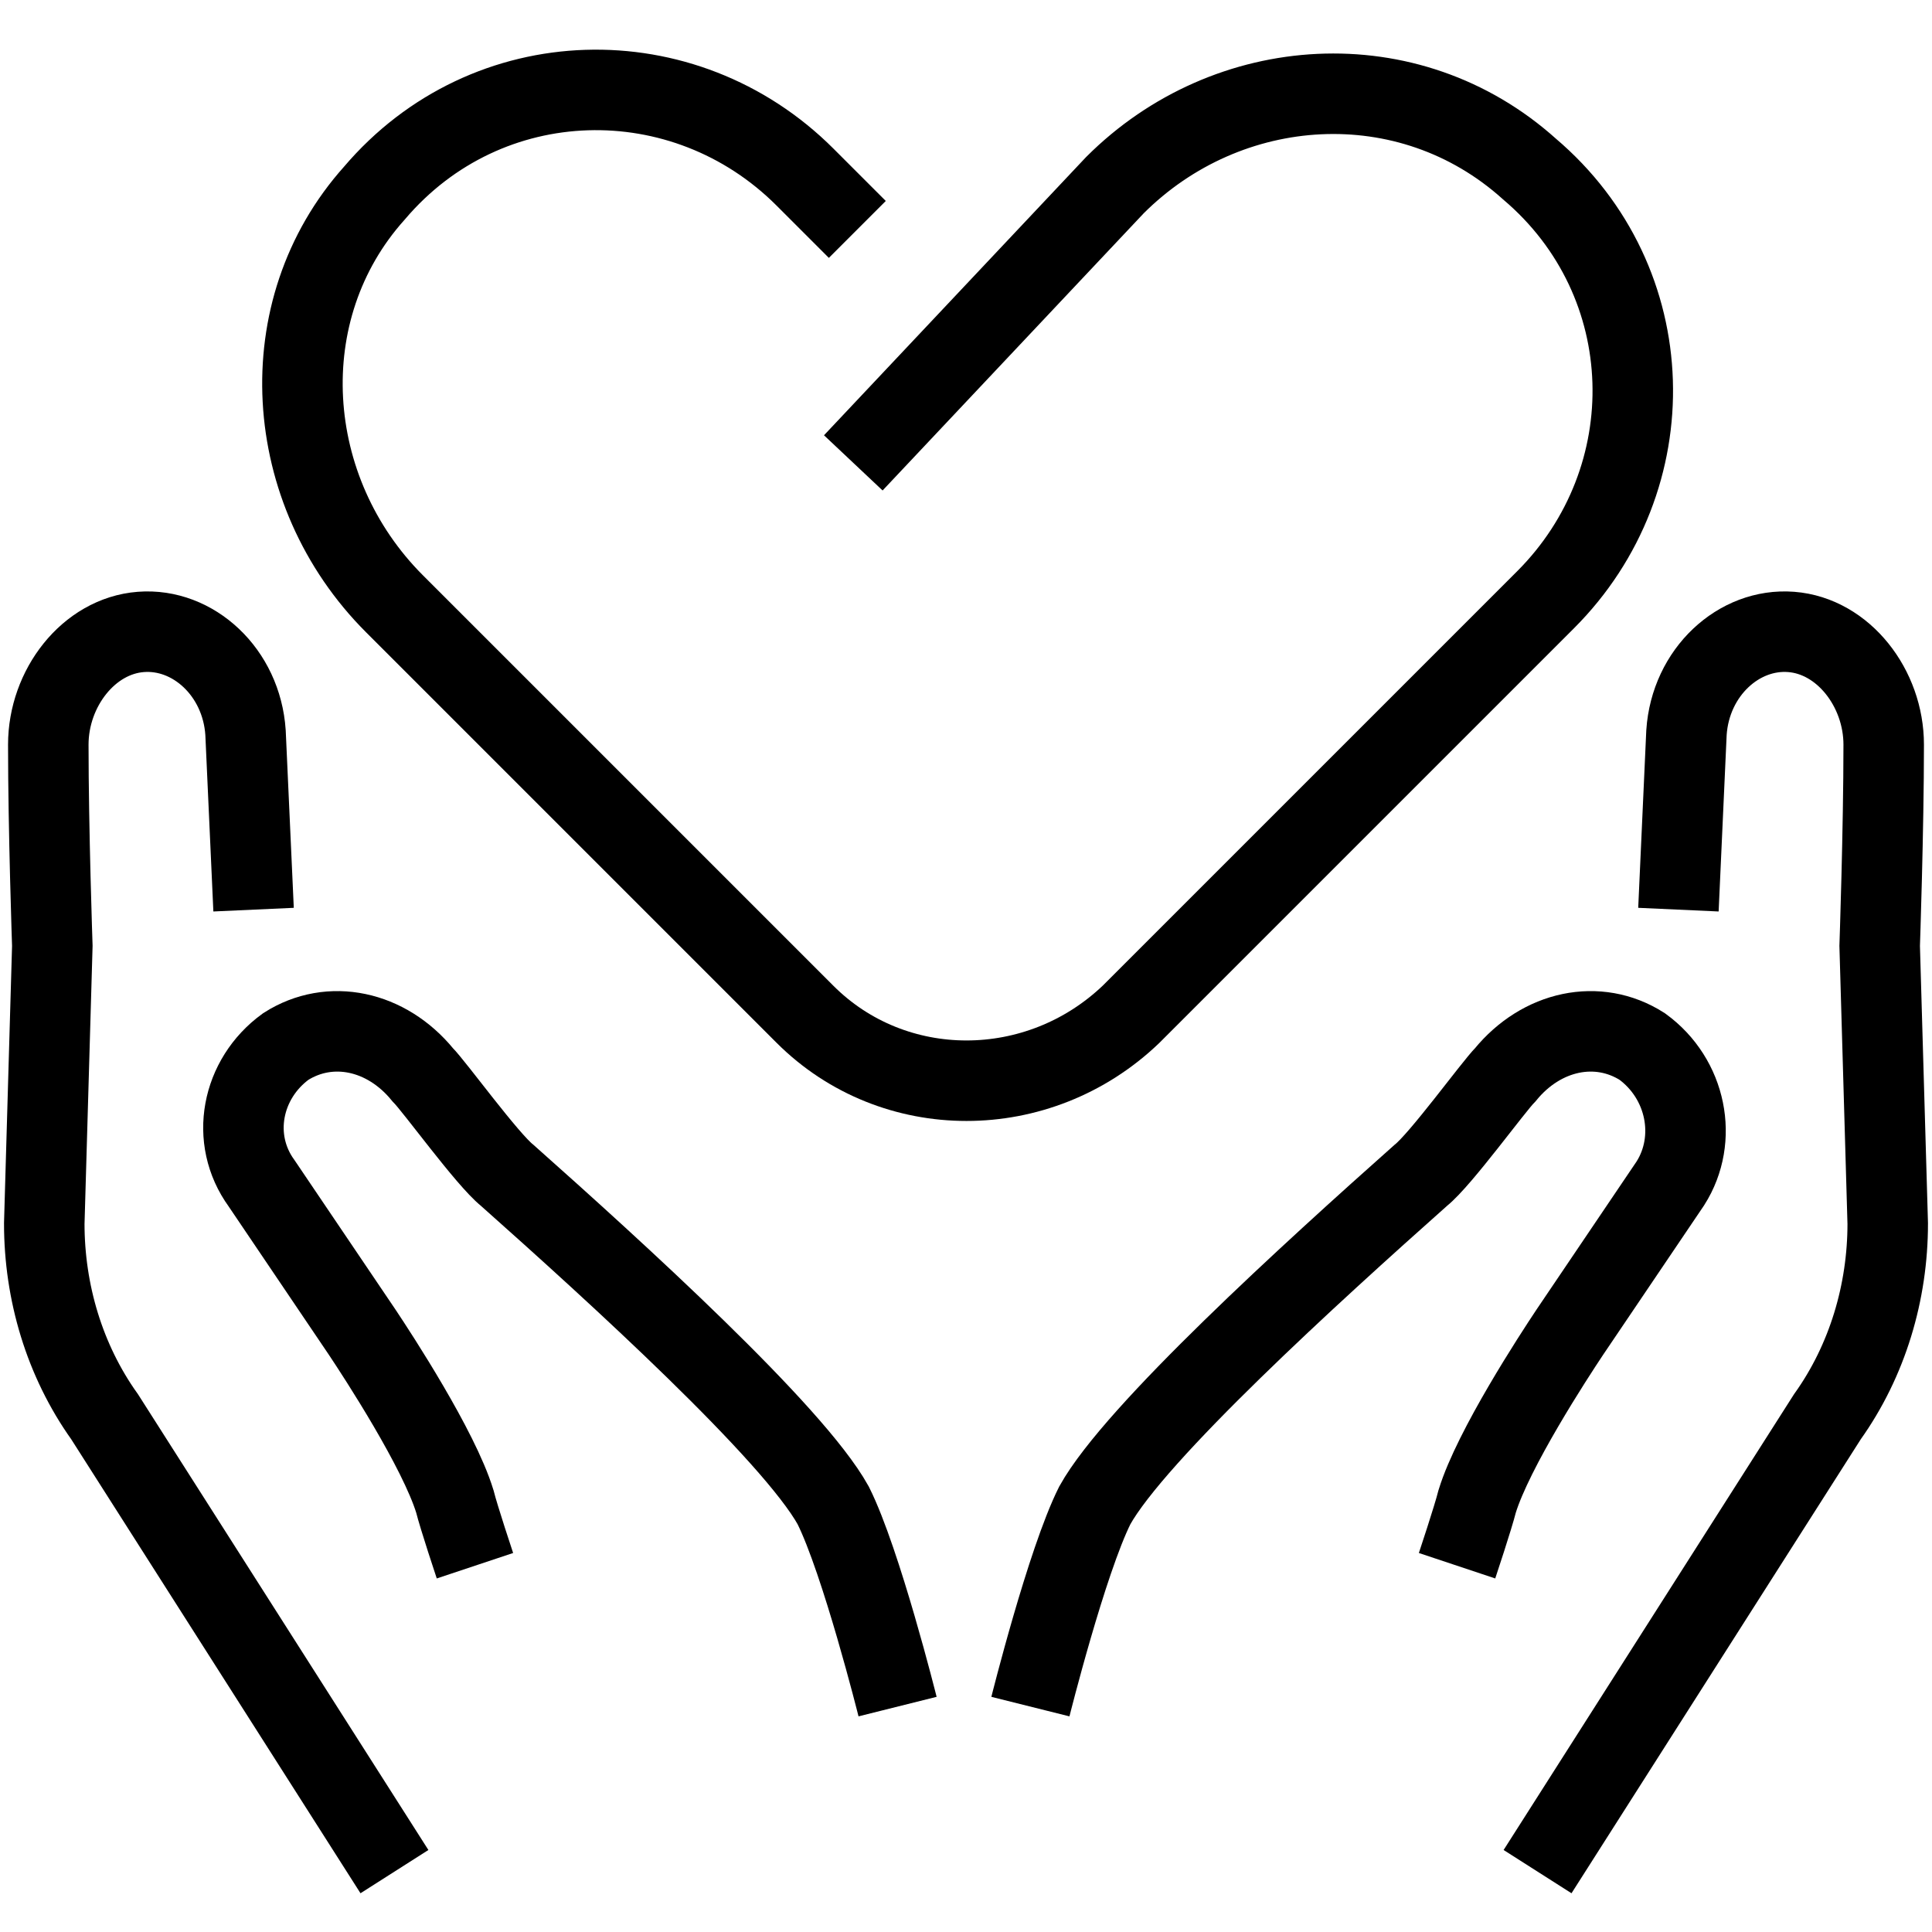
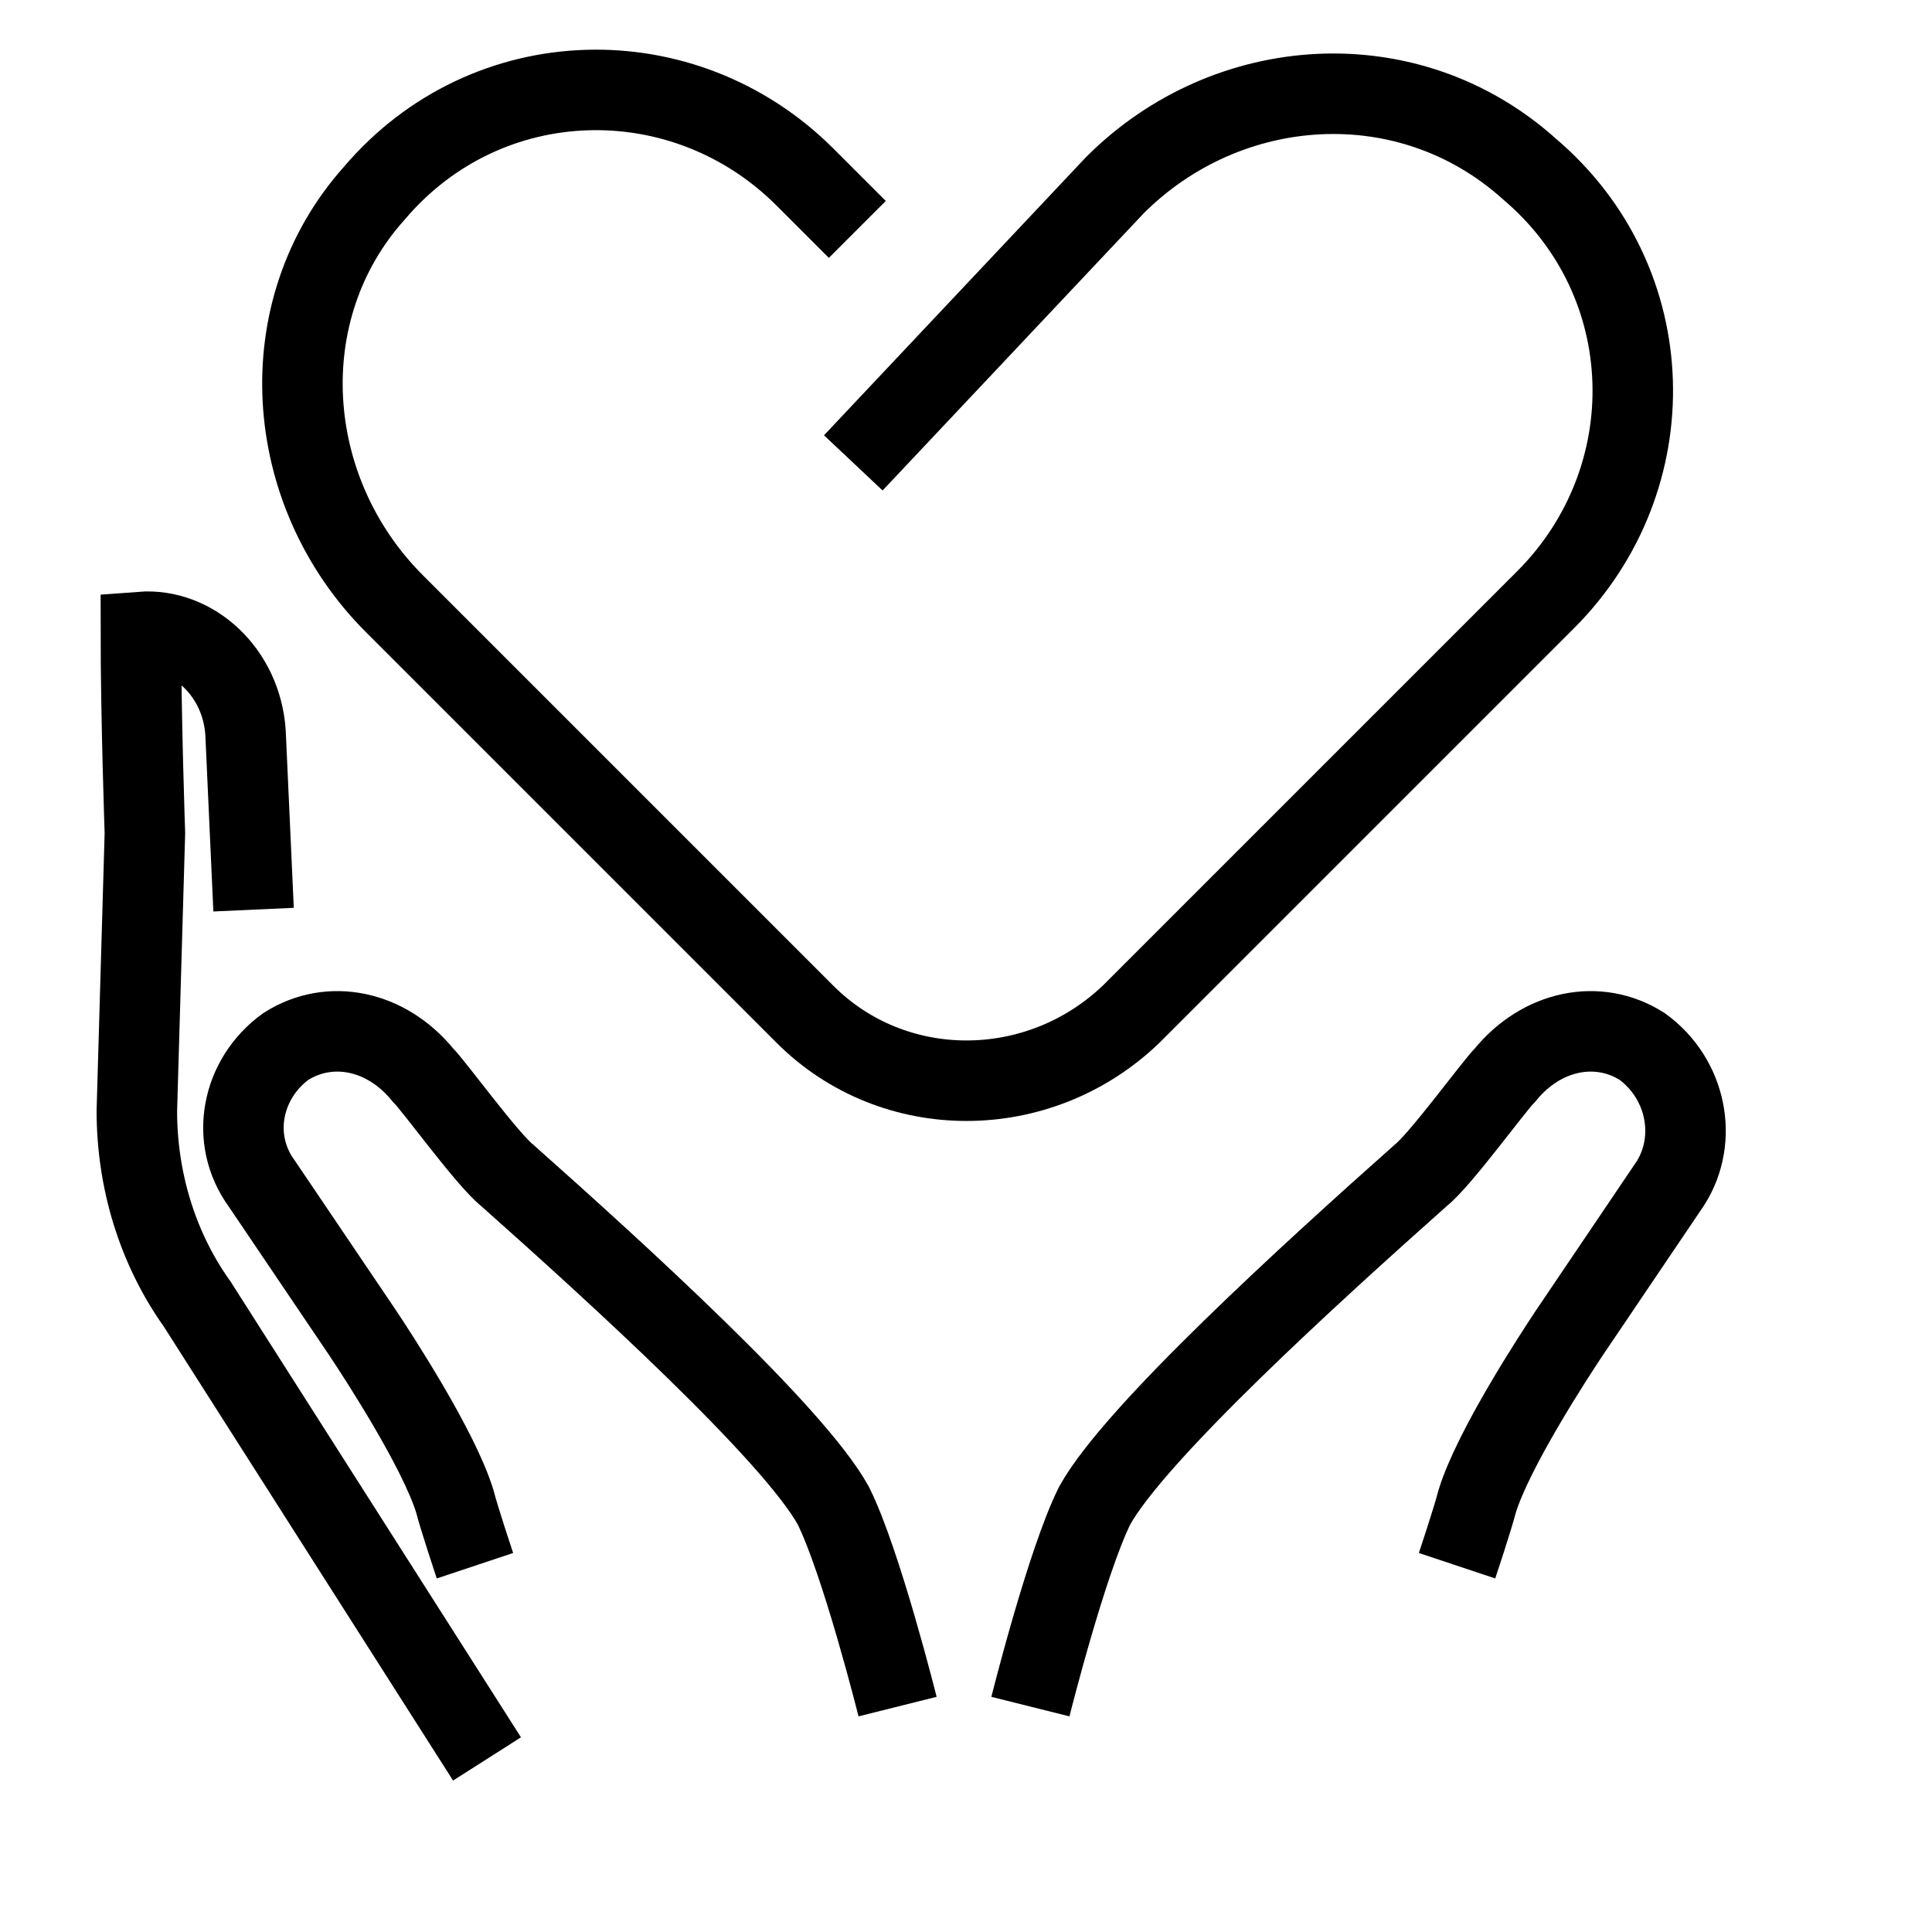
<svg xmlns="http://www.w3.org/2000/svg" x="0px" y="0px" viewBox="0 0 48 48" style="enable-background:new 0 0 48 48;" xml:space="preserve">
  <style type="text/css"> .st0{fill:none;stroke:#000000;stroke-width:2;stroke-miterlimit:10;} </style>
  <path class="st0" d="M21.3,5.7L20,4.4c-3-3-7.9-2.9-10.7,0.4C6.7,7.7,7,12.2,9.8,15L20,25.2c2.2,2.2,5.8,2.2,8.1,0l10.3-10.3 c3-3,2.9-7.9-0.4-10.7C35,1.5,30.5,1.8,27.7,4.6l-6.5,6.9" />
  <g>
-     <path class="st0" d="M41.7,22.6l0.2-4.4c0.1-1.5,1.3-2.6,2.6-2.5h0c1.3,0.1,2.3,1.4,2.3,2.8c0,2.1-0.1,5-0.1,5l0.2,6.9 c0,1.7-0.5,3.4-1.5,4.8l-7.2,11.3" />
    <path class="st0" d="M36.2,38.9c0,0,0.4-1.2,0.5-1.6c0.4-1.3,1.9-3.6,2.3-4.2l2.5-3.7c0.7-1.1,0.4-2.6-0.7-3.4l0,0 c-1.1-0.7-2.5-0.4-3.4,0.7c-0.3,0.3-1.6,2.1-2.1,2.5c-2.7,2.4-7.1,6.4-8.1,8.2c-0.7,1.4-1.6,5-1.6,5" />
  </g>
  <g>
-     <path class="st0" d="M6.3,22.6l-0.2-4.4c-0.1-1.5-1.3-2.6-2.6-2.5h0c-1.3,0.1-2.3,1.4-2.3,2.8c0,2.1,0.1,5,0.1,5l-0.2,6.9 c0,1.7,0.5,3.4,1.5,4.8l7.2,11.3" />
+     <path class="st0" d="M6.3,22.6l-0.2-4.4c-0.1-1.5-1.3-2.6-2.6-2.5h0c0,2.1,0.1,5,0.1,5l-0.2,6.9 c0,1.7,0.5,3.4,1.5,4.8l7.2,11.3" />
    <path class="st0" d="M11.8,38.9c0,0-0.4-1.2-0.5-1.6c-0.4-1.3-1.9-3.6-2.3-4.2l-2.5-3.7C5.7,28.3,6,26.8,7.1,26l0,0 c1.1-0.7,2.5-0.4,3.4,0.7c0.3,0.3,1.6,2.1,2.1,2.5c2.7,2.4,7.1,6.4,8.1,8.2c0.7,1.4,1.6,5,1.6,5" />
  </g>
</svg>